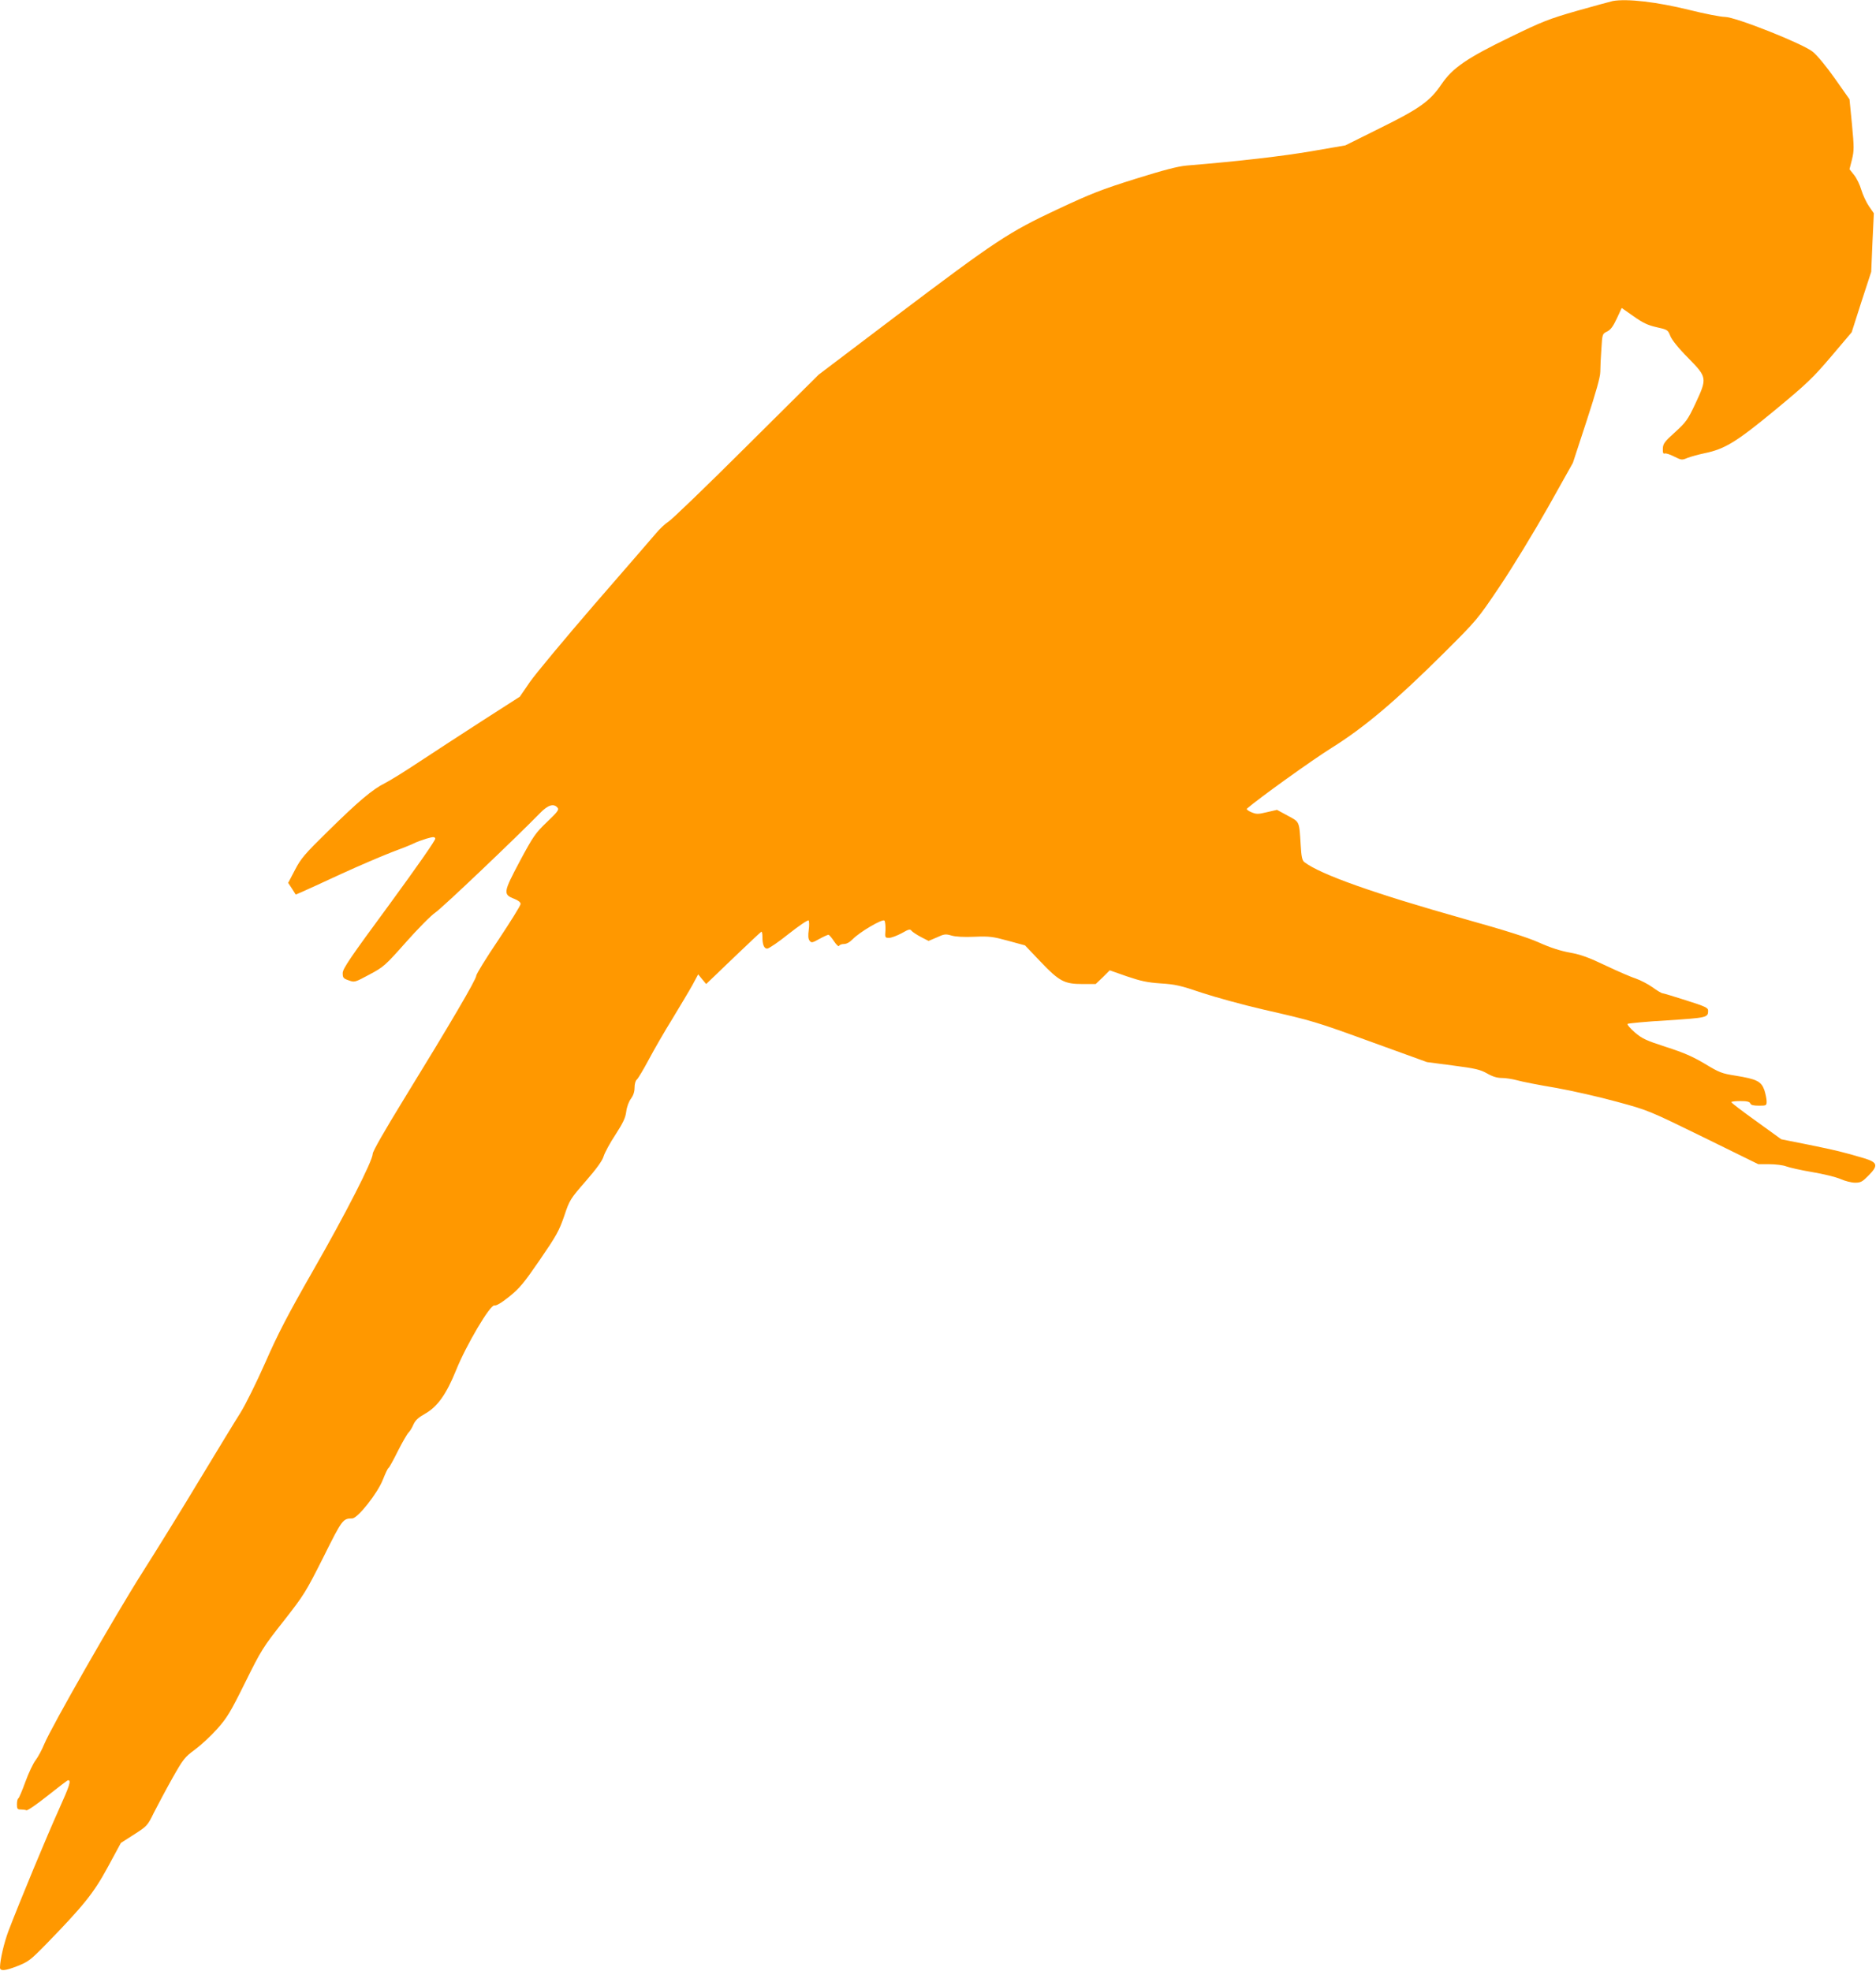
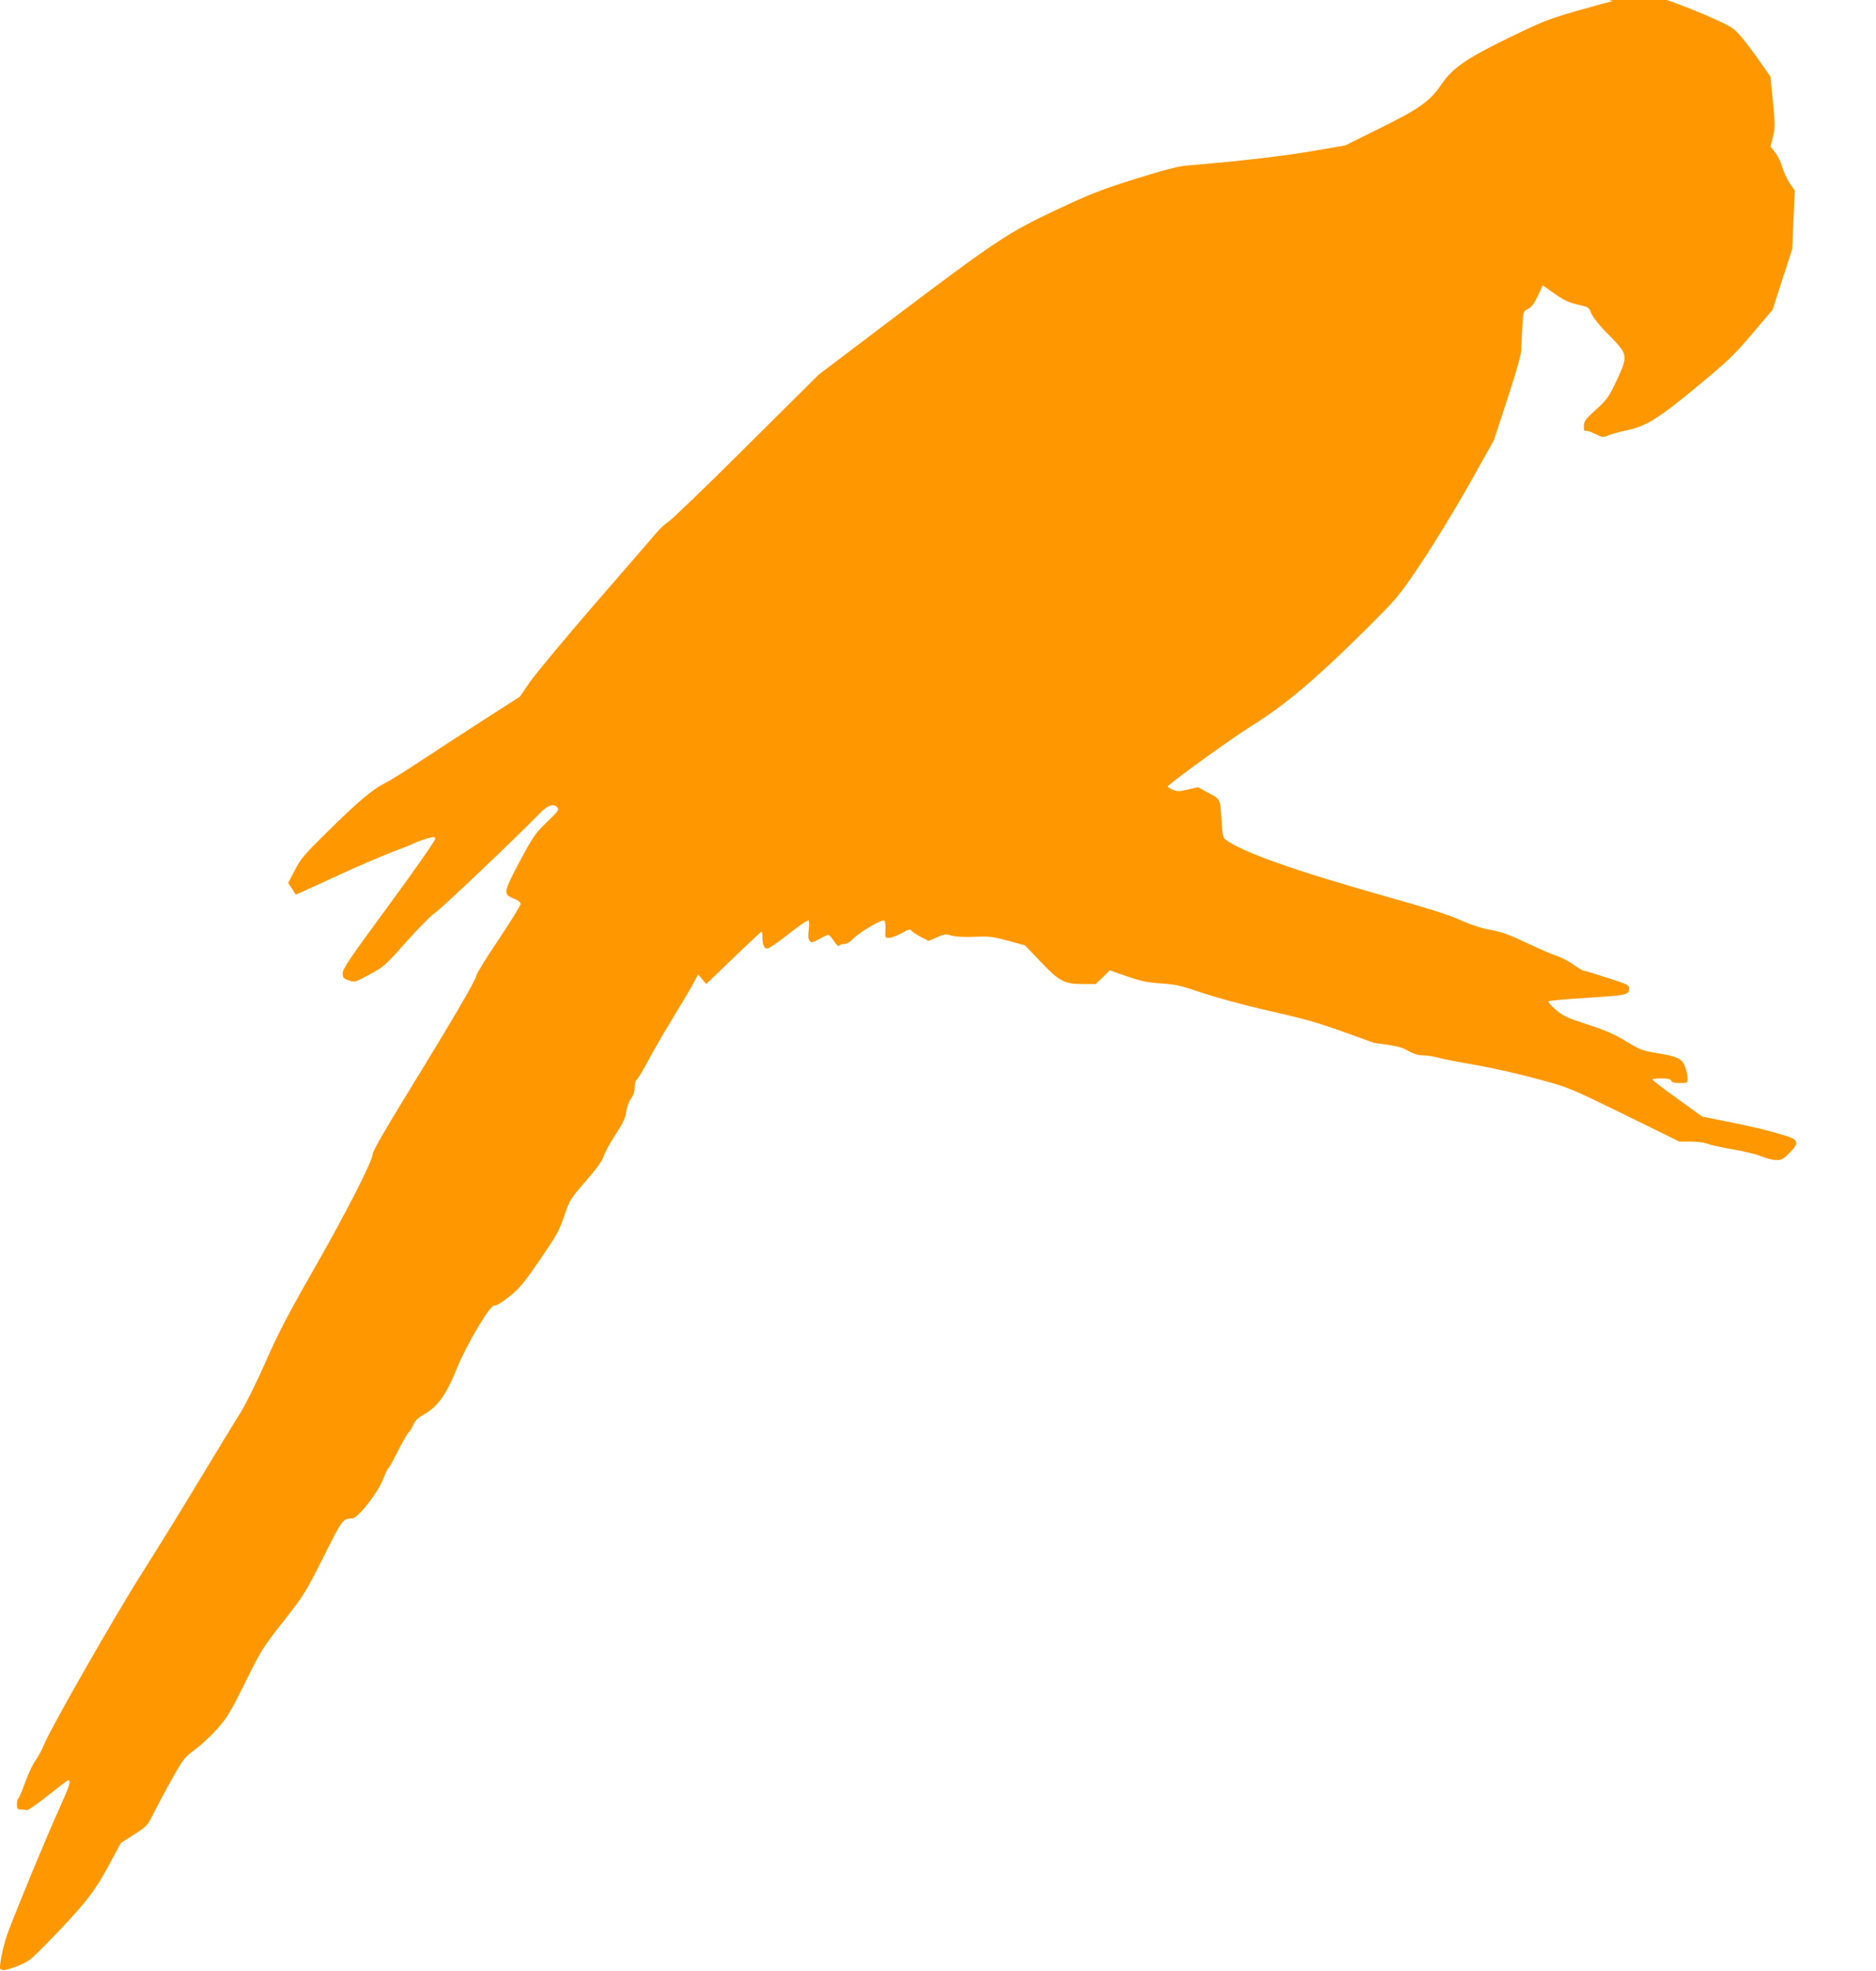
<svg xmlns="http://www.w3.org/2000/svg" version="1.0" width="1218pt" height="1280pt" viewBox="0 0 1218 1280" preserveAspectRatio="xMidYMid meet">
  <g transform="translate(0,1280) scale(0.1,-0.1)" fill="#ff9800" stroke="none">
-     <path d="M10470 12793 c-14 -3 -117 -31 -230 -63 -185 -53 -227 -70 -435 -171 -283 -137 -375 -201 -446 -306 -75 -110 -141 -158 -399 -285 l-225 -112 -220 -38 c-187 -32 -469 -65 -810 -93 -58 -5 -149 -29 -335 -87 -220 -69 -288 -96 -506 -198 -317 -149 -393 -199 -1050 -695 l-499 -378 -470 -467 c-258 -257 -486 -477 -506 -488 -19 -12 -55 -45 -79 -74 -25 -29 -204 -237 -400 -462 -195 -226 -384 -453 -420 -505 l-65 -95 -240 -154 c-132 -85 -316 -205 -410 -267 -93 -62 -195 -125 -225 -140 -81 -40 -174 -119 -368 -310 -155 -152 -178 -179 -217 -254 l-44 -84 25 -38 24 -38 42 18 c24 11 138 62 253 116 116 53 263 116 328 141 65 24 130 50 145 58 15 8 51 21 80 30 45 13 54 13 58 1 4 -8 -118 -182 -297 -427 -256 -348 -304 -418 -304 -447 0 -30 4 -35 39 -47 38 -14 40 -13 135 38 92 49 102 58 236 209 77 87 163 174 191 193 44 29 527 489 679 645 52 54 90 66 115 36 11 -13 0 -27 -69 -93 -75 -72 -88 -90 -177 -256 -107 -202 -109 -214 -34 -243 25 -10 40 -22 40 -33 0 -10 -65 -114 -144 -233 -80 -118 -144 -223 -144 -233 2 -21 -175 -322 -478 -815 -117 -191 -194 -325 -194 -341 0 -45 -174 -386 -387 -758 -167 -292 -229 -412 -311 -599 -57 -129 -129 -274 -161 -325 -32 -50 -151 -246 -266 -436 -114 -190 -281 -460 -370 -600 -178 -280 -592 -1005 -637 -1114 -15 -37 -41 -85 -56 -105 -16 -20 -46 -83 -67 -141 -21 -58 -42 -107 -46 -108 -5 -2 -9 -19 -9 -38 0 -29 3 -34 24 -34 13 0 30 -2 38 -5 7 -3 69 40 138 95 69 55 128 100 132 100 22 0 10 -35 -61 -193 -76 -168 -251 -590 -326 -786 -29 -78 -54 -184 -55 -237 0 -25 33 -22 110 8 74 29 87 39 188 142 247 254 311 334 402 502 l85 157 86 55 c84 54 87 57 128 141 24 47 77 147 119 222 72 127 81 139 148 188 39 29 104 89 144 134 64 72 86 108 182 302 104 210 115 228 249 398 134 171 144 188 259 416 123 247 126 250 187 251 35 0 165 164 199 252 16 40 32 75 37 76 4 2 32 52 61 111 30 59 61 112 69 119 7 7 22 29 31 51 13 29 32 46 76 71 80 45 138 126 201 282 65 162 222 428 249 421 12 -3 45 16 96 57 68 55 94 86 199 239 107 156 125 188 158 284 35 105 39 111 140 227 71 82 108 133 116 161 7 23 41 87 77 141 49 76 65 109 70 150 4 31 17 66 31 84 15 21 23 44 23 71 0 24 6 46 15 53 8 7 43 65 77 129 34 64 103 184 154 266 50 83 109 181 130 219 l37 69 26 -32 26 -31 177 170 c97 93 179 170 182 170 3 0 6 -15 6 -32 0 -53 11 -78 31 -78 11 0 74 43 140 96 67 53 125 92 129 87 4 -4 5 -32 1 -61 -5 -37 -4 -58 5 -70 12 -16 17 -15 64 11 27 15 54 27 59 27 4 0 21 -19 36 -42 16 -24 30 -37 33 -30 2 6 16 12 31 12 17 0 38 11 57 31 43 45 193 134 206 121 5 -5 8 -33 7 -61 -4 -50 -3 -51 24 -51 15 0 51 14 81 30 48 27 55 29 66 14 8 -8 35 -26 62 -40 l47 -24 54 23 c47 22 57 23 94 12 27 -8 81 -11 150 -8 97 4 119 1 218 -26 l110 -30 100 -105 c123 -129 155 -146 274 -146 l85 0 46 44 45 45 111 -39 c91 -31 133 -40 220 -46 95 -6 130 -14 268 -61 88 -29 266 -78 396 -108 327 -75 333 -76 720 -217 l345 -125 168 -22 c145 -19 176 -26 221 -51 36 -21 66 -30 97 -30 24 0 69 -7 99 -15 30 -9 143 -31 251 -49 107 -19 287 -60 399 -91 203 -55 206 -57 560 -230 l356 -175 72 0 c39 0 89 -6 109 -14 21 -8 97 -25 168 -37 72 -12 154 -32 184 -45 29 -13 72 -24 95 -24 37 0 48 6 89 48 63 64 58 84 -31 111 -132 39 -180 51 -357 87 l-180 36 -162 117 c-89 64 -162 119 -162 124 -1 4 26 7 58 7 43 0 60 -4 65 -15 4 -11 20 -15 56 -15 48 0 50 1 50 28 0 16 -7 49 -15 74 -20 56 -50 71 -187 93 -89 14 -105 20 -199 77 -79 47 -136 72 -251 109 -130 42 -156 54 -204 95 -30 26 -51 51 -47 55 4 4 120 15 257 23 259 17 266 18 266 63 0 19 -17 27 -143 67 -78 25 -147 46 -153 46 -6 0 -35 17 -65 39 -30 21 -78 46 -107 56 -29 9 -117 47 -195 84 -111 53 -162 72 -234 85 -61 11 -127 32 -200 65 -76 34 -219 79 -490 155 -584 165 -929 287 -1035 368 -13 10 -19 35 -23 108 -10 160 -6 151 -84 193 l-70 38 -65 -15 c-58 -14 -69 -14 -102 0 -20 8 -33 19 -28 23 77 67 425 317 552 396 209 131 410 300 720 608 223 222 223 222 371 442 82 122 220 349 311 510 l162 289 89 272 c62 190 89 286 89 320 0 27 3 93 7 147 6 98 6 99 37 114 23 11 39 33 63 84 l32 69 77 -54 c61 -43 92 -58 150 -71 71 -16 73 -17 89 -58 11 -26 53 -79 116 -142 123 -126 124 -130 46 -297 -49 -104 -60 -119 -132 -185 -69 -62 -78 -75 -79 -107 -1 -26 3 -35 12 -31 7 3 35 -6 62 -20 46 -23 50 -24 85 -9 20 8 71 22 113 31 131 27 206 73 459 282 204 169 243 206 362 346 l133 157 63 197 64 196 8 190 9 190 -32 46 c-17 25 -39 72 -49 105 -9 32 -30 76 -47 97 l-30 38 16 63 c14 59 14 78 0 228 l-16 163 -95 135 c-56 79 -115 151 -144 174 -66 53 -502 226 -570 226 -26 0 -130 20 -230 45 -210 52 -405 75 -499 58z" />
+     <path d="M10470 12793 c-14 -3 -117 -31 -230 -63 -185 -53 -227 -70 -435 -171 -283 -137 -375 -201 -446 -306 -75 -110 -141 -158 -399 -285 l-225 -112 -220 -38 c-187 -32 -469 -65 -810 -93 -58 -5 -149 -29 -335 -87 -220 -69 -288 -96 -506 -198 -317 -149 -393 -199 -1050 -695 l-499 -378 -470 -467 c-258 -257 -486 -477 -506 -488 -19 -12 -55 -45 -79 -74 -25 -29 -204 -237 -400 -462 -195 -226 -384 -453 -420 -505 l-65 -95 -240 -154 c-132 -85 -316 -205 -410 -267 -93 -62 -195 -125 -225 -140 -81 -40 -174 -119 -368 -310 -155 -152 -178 -179 -217 -254 l-44 -84 25 -38 24 -38 42 18 c24 11 138 62 253 116 116 53 263 116 328 141 65 24 130 50 145 58 15 8 51 21 80 30 45 13 54 13 58 1 4 -8 -118 -182 -297 -427 -256 -348 -304 -418 -304 -447 0 -30 4 -35 39 -47 38 -14 40 -13 135 38 92 49 102 58 236 209 77 87 163 174 191 193 44 29 527 489 679 645 52 54 90 66 115 36 11 -13 0 -27 -69 -93 -75 -72 -88 -90 -177 -256 -107 -202 -109 -214 -34 -243 25 -10 40 -22 40 -33 0 -10 -65 -114 -144 -233 -80 -118 -144 -223 -144 -233 2 -21 -175 -322 -478 -815 -117 -191 -194 -325 -194 -341 0 -45 -174 -386 -387 -758 -167 -292 -229 -412 -311 -599 -57 -129 -129 -274 -161 -325 -32 -50 -151 -246 -266 -436 -114 -190 -281 -460 -370 -600 -178 -280 -592 -1005 -637 -1114 -15 -37 -41 -85 -56 -105 -16 -20 -46 -83 -67 -141 -21 -58 -42 -107 -46 -108 -5 -2 -9 -19 -9 -38 0 -29 3 -34 24 -34 13 0 30 -2 38 -5 7 -3 69 40 138 95 69 55 128 100 132 100 22 0 10 -35 -61 -193 -76 -168 -251 -590 -326 -786 -29 -78 -54 -184 -55 -237 0 -25 33 -22 110 8 74 29 87 39 188 142 247 254 311 334 402 502 l85 157 86 55 c84 54 87 57 128 141 24 47 77 147 119 222 72 127 81 139 148 188 39 29 104 89 144 134 64 72 86 108 182 302 104 210 115 228 249 398 134 171 144 188 259 416 123 247 126 250 187 251 35 0 165 164 199 252 16 40 32 75 37 76 4 2 32 52 61 111 30 59 61 112 69 119 7 7 22 29 31 51 13 29 32 46 76 71 80 45 138 126 201 282 65 162 222 428 249 421 12 -3 45 16 96 57 68 55 94 86 199 239 107 156 125 188 158 284 35 105 39 111 140 227 71 82 108 133 116 161 7 23 41 87 77 141 49 76 65 109 70 150 4 31 17 66 31 84 15 21 23 44 23 71 0 24 6 46 15 53 8 7 43 65 77 129 34 64 103 184 154 266 50 83 109 181 130 219 l37 69 26 -32 26 -31 177 170 c97 93 179 170 182 170 3 0 6 -15 6 -32 0 -53 11 -78 31 -78 11 0 74 43 140 96 67 53 125 92 129 87 4 -4 5 -32 1 -61 -5 -37 -4 -58 5 -70 12 -16 17 -15 64 11 27 15 54 27 59 27 4 0 21 -19 36 -42 16 -24 30 -37 33 -30 2 6 16 12 31 12 17 0 38 11 57 31 43 45 193 134 206 121 5 -5 8 -33 7 -61 -4 -50 -3 -51 24 -51 15 0 51 14 81 30 48 27 55 29 66 14 8 -8 35 -26 62 -40 l47 -24 54 23 c47 22 57 23 94 12 27 -8 81 -11 150 -8 97 4 119 1 218 -26 l110 -30 100 -105 c123 -129 155 -146 274 -146 l85 0 46 44 45 45 111 -39 c91 -31 133 -40 220 -46 95 -6 130 -14 268 -61 88 -29 266 -78 396 -108 327 -75 333 -76 720 -217 c145 -19 176 -26 221 -51 36 -21 66 -30 97 -30 24 0 69 -7 99 -15 30 -9 143 -31 251 -49 107 -19 287 -60 399 -91 203 -55 206 -57 560 -230 l356 -175 72 0 c39 0 89 -6 109 -14 21 -8 97 -25 168 -37 72 -12 154 -32 184 -45 29 -13 72 -24 95 -24 37 0 48 6 89 48 63 64 58 84 -31 111 -132 39 -180 51 -357 87 l-180 36 -162 117 c-89 64 -162 119 -162 124 -1 4 26 7 58 7 43 0 60 -4 65 -15 4 -11 20 -15 56 -15 48 0 50 1 50 28 0 16 -7 49 -15 74 -20 56 -50 71 -187 93 -89 14 -105 20 -199 77 -79 47 -136 72 -251 109 -130 42 -156 54 -204 95 -30 26 -51 51 -47 55 4 4 120 15 257 23 259 17 266 18 266 63 0 19 -17 27 -143 67 -78 25 -147 46 -153 46 -6 0 -35 17 -65 39 -30 21 -78 46 -107 56 -29 9 -117 47 -195 84 -111 53 -162 72 -234 85 -61 11 -127 32 -200 65 -76 34 -219 79 -490 155 -584 165 -929 287 -1035 368 -13 10 -19 35 -23 108 -10 160 -6 151 -84 193 l-70 38 -65 -15 c-58 -14 -69 -14 -102 0 -20 8 -33 19 -28 23 77 67 425 317 552 396 209 131 410 300 720 608 223 222 223 222 371 442 82 122 220 349 311 510 l162 289 89 272 c62 190 89 286 89 320 0 27 3 93 7 147 6 98 6 99 37 114 23 11 39 33 63 84 l32 69 77 -54 c61 -43 92 -58 150 -71 71 -16 73 -17 89 -58 11 -26 53 -79 116 -142 123 -126 124 -130 46 -297 -49 -104 -60 -119 -132 -185 -69 -62 -78 -75 -79 -107 -1 -26 3 -35 12 -31 7 3 35 -6 62 -20 46 -23 50 -24 85 -9 20 8 71 22 113 31 131 27 206 73 459 282 204 169 243 206 362 346 l133 157 63 197 64 196 8 190 9 190 -32 46 c-17 25 -39 72 -49 105 -9 32 -30 76 -47 97 l-30 38 16 63 c14 59 14 78 0 228 l-16 163 -95 135 c-56 79 -115 151 -144 174 -66 53 -502 226 -570 226 -26 0 -130 20 -230 45 -210 52 -405 75 -499 58z" />
  </g>
</svg>